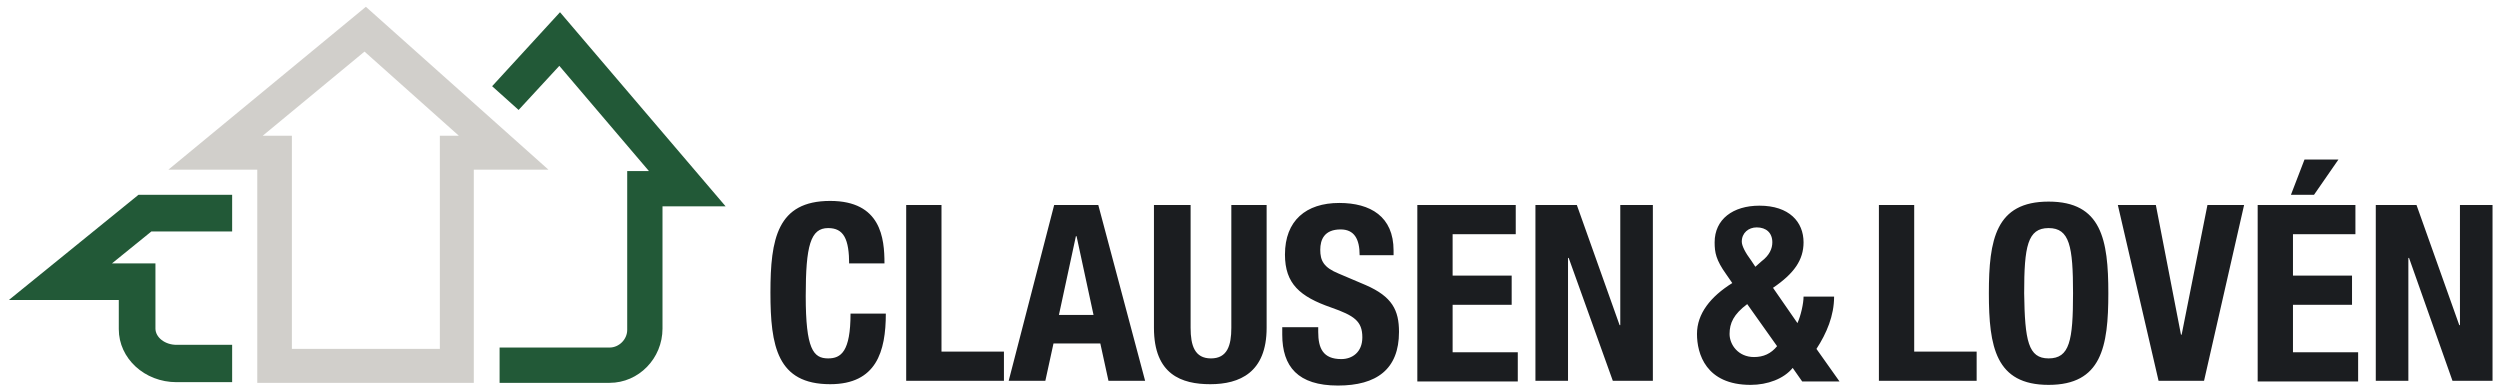
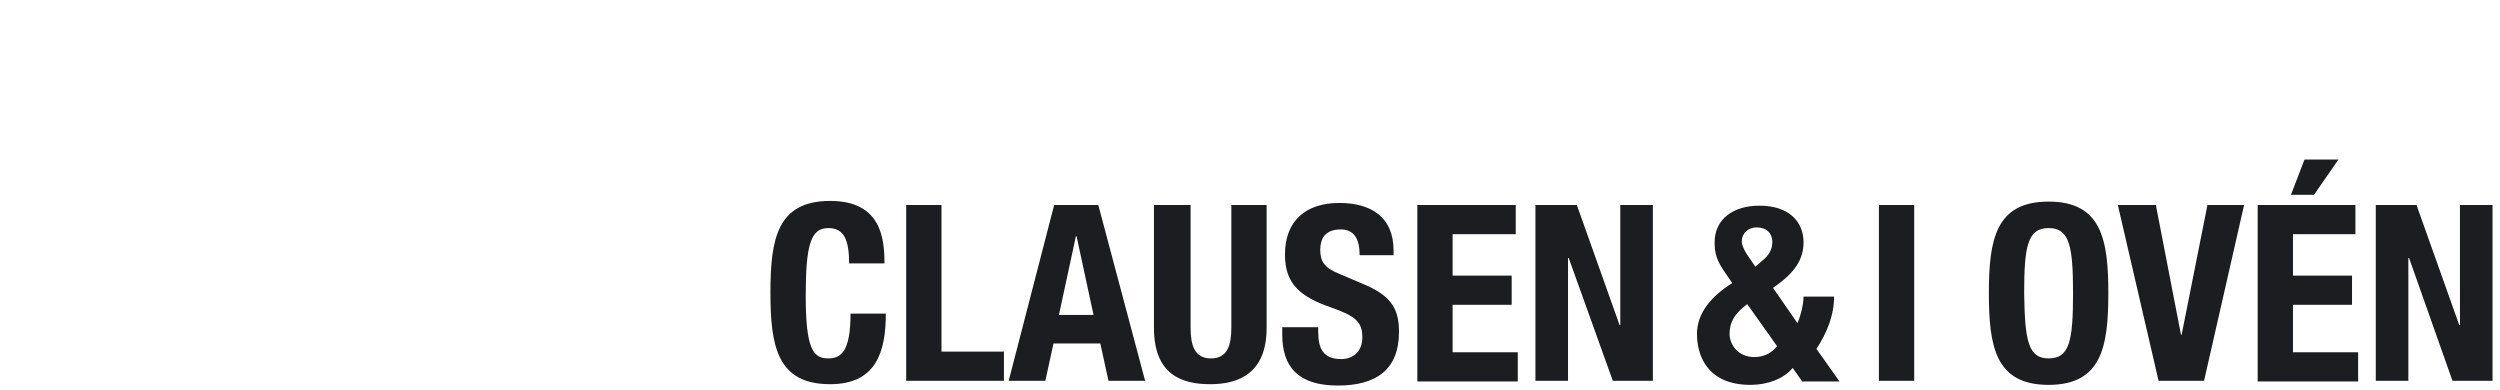
<svg xmlns="http://www.w3.org/2000/svg" xml:space="preserve" viewBox="0 0 368.3 57.5">
-   <path fill="#1b1d20" d="M125.1 39c0-3.8-.8-5.4-3.1-5.4-2.6 0-3.3 2.6-3.3 10 0 7.8 1.1 9.2 3.3 9.2 1.9 0 3.3-1 3.3-6.6h5.2c0 5.6-1.4 10.4-8.2 10.4-7.8 0-8.8-5.6-8.8-13.5s1-13.5 8.8-13.5c7.5 0 8 5.5 8 9.2h-5.2zm8.4 17.1V30.2h5.2v21.6h9.2v4.3h-14.4zm21.8-25.9h6.5l6.9 25.9h-5.4l-1.2-5.5h-6.9l-1.2 5.5h-5.4l6.7-25.9zm.7 16.2h5.1l-2.5-11.6h-.1L156 46.4zm19.4-16.2v18.1c0 2.6.6 4.5 3 4.5s3-1.9 3-4.5V30.2h5.2v18.1c0 6.6-4 8.3-8.3 8.3-4.2 0-8.3-1.4-8.3-8.3V30.2h5.4zm18.8 17.9v.8c0 2.4.7 4 3.4 4 1.6 0 3.1-1 3.1-3.2 0-2.4-1.2-3.2-4.6-4.4-4.6-1.6-6.8-3.5-6.8-7.8 0-5 3.1-7.6 8-7.6 4.6 0 8 2 8 7v.7h-5c0-2.4-.8-3.8-2.8-3.8-2.4 0-3 1.5-3 3 0 1.6.5 2.6 2.7 3.5l4 1.7c3.9 1.7 4.9 3.7 4.9 6.9 0 5.5-3.3 7.9-9 7.9-5.9 0-8.2-2.8-8.2-7.5v-1.1h5.3zm29.1-17.9v4.3H214v6.1h8.7v4.3H214v7h9.6v4.3h-14.8v-26h14.5zm9 0 6.3 17.7h.1V30.2h4.8v25.9h-5.9L231.1 38h-.1v18.1h-4.8V30.2h6.1zm32.5 17.4c.5-1.1.9-2.9.9-3.9h4.5c0 2.8-1.1 5.4-2.6 7.7l3.4 4.8h-5.5l-1.4-2c-1.3 1.6-3.7 2.5-6.2 2.5-6.6 0-7.9-4.6-7.9-7.5 0-3 2-5.5 5.2-7.5l-.9-1.3c-1.5-2.1-1.7-3.2-1.7-4.7 0-3.4 2.7-5.4 6.6-5.4 4.4 0 6.5 2.4 6.5 5.4 0 2.6-1.4 4.6-4.5 6.7l3.6 5.2zm-7.4-2.8c-2 1.5-2.6 2.8-2.6 4.4 0 1.6 1.3 3.4 3.6 3.4 1.4 0 2.5-.5 3.4-1.6l-4.4-6.2zm.6-6.4.6.9.9-.8c1.2-.9 1.6-1.9 1.6-2.8 0-1.4-.9-2.2-2.3-2.2-1.2 0-2.2.8-2.2 2.1 0 .6.5 1.6 1.4 2.8zm18.8 17.7V30.2h5.2v21.6h9.2v4.3h-14.4zm25-26.4c7.8 0 8.8 5.6 8.8 13.5s-1 13.5-8.8 13.5c-7.8 0-8.8-5.6-8.8-13.5s1-13.5 8.8-13.5zm0 23.1c3.1 0 3.6-2.6 3.6-9.6 0-6.9-.5-9.6-3.6-9.6s-3.6 2.7-3.6 9.6c.1 7 .6 9.6 3.6 9.6zm15.8-22.6 3.7 19.1h.1l3.8-19.1h5.4l-5.9 25.9H318l-6-25.9h5.6zm29.4 0v4.3h-9.2v6.1h8.7v4.3h-8.7v7h9.6v4.3h-14.8v-26H347zm-7.5-6.7h5l-3.6 5.2h-3.4l2-5.2zm16.5 6.7 6.3 17.7h.1V30.2h4.8v25.9h-5.9L354.9 38h-.1v18.1H350V30.2h6z" />
-   <path fill="#d1cfcb" d="M69.8 56.4H37.9V25H24.8L53.9 1l26.9 24h-11v31.4zm-26.8-5h21.8V20h2.8L53.7 7.6 38.7 20H43v31.4z" />
-   <path fill="#225937" d="M89.8 56.4H73.6v-5.2h16.2c1.4 0 2.6-1.2 2.6-2.6V25.2h3.2L82.4 9.7l-6 6.5-3.9-3.5 10-10.9 24.4 28.6h-9.3v18c0 4.4-3.5 8-7.8 8zm-55.6-.1H26c-4.7 0-8.5-3.5-8.5-7.8v-4.3H1.3l19.1-15.5h13.8v5.4H22.3l-5.8 4.7h6.4v9.6c0 1.3 1.4 2.4 3.1 2.4h8.2v5.5z" />
+   <path fill="#1b1d20" d="M125.1 39c0-3.8-.8-5.4-3.1-5.4-2.6 0-3.3 2.6-3.3 10 0 7.8 1.1 9.2 3.3 9.2 1.9 0 3.3-1 3.3-6.6h5.2c0 5.6-1.4 10.4-8.2 10.4-7.8 0-8.8-5.6-8.8-13.5s1-13.5 8.8-13.5c7.5 0 8 5.5 8 9.2h-5.2zm8.4 17.1V30.2h5.2v21.6h9.2v4.3h-14.4zm21.8-25.9h6.5l6.9 25.9h-5.4l-1.2-5.5h-6.9l-1.2 5.5h-5.4l6.7-25.9zm.7 16.2h5.1l-2.5-11.6h-.1L156 46.4zm19.4-16.2v18.1c0 2.6.6 4.5 3 4.5s3-1.9 3-4.5V30.2h5.2v18.1c0 6.6-4 8.3-8.3 8.3-4.2 0-8.3-1.4-8.3-8.3V30.2h5.4zm18.8 17.9v.8c0 2.4.7 4 3.4 4 1.6 0 3.1-1 3.1-3.2 0-2.4-1.2-3.2-4.6-4.4-4.6-1.6-6.8-3.5-6.8-7.8 0-5 3.1-7.6 8-7.6 4.6 0 8 2 8 7v.7h-5c0-2.4-.8-3.8-2.8-3.8-2.4 0-3 1.5-3 3 0 1.6.5 2.6 2.7 3.5l4 1.7c3.9 1.7 4.9 3.7 4.9 6.9 0 5.5-3.3 7.9-9 7.9-5.9 0-8.2-2.8-8.2-7.5v-1.1h5.3zm29.1-17.9v4.3H214v6.1h8.7v4.3H214v7h9.6v4.3h-14.8v-26h14.5zm9 0 6.3 17.7h.1V30.2h4.8v25.9h-5.9L231.1 38h-.1v18.1h-4.8V30.2h6.1zm32.5 17.4c.5-1.1.9-2.9.9-3.9h4.5c0 2.8-1.1 5.4-2.6 7.7l3.4 4.8h-5.5l-1.4-2c-1.3 1.6-3.7 2.5-6.2 2.5-6.6 0-7.9-4.6-7.9-7.5 0-3 2-5.5 5.2-7.5l-.9-1.3c-1.5-2.1-1.7-3.2-1.7-4.7 0-3.4 2.7-5.4 6.6-5.4 4.4 0 6.5 2.4 6.5 5.4 0 2.6-1.4 4.6-4.5 6.7l3.6 5.2zm-7.4-2.8c-2 1.5-2.6 2.8-2.6 4.4 0 1.6 1.3 3.4 3.6 3.4 1.4 0 2.5-.5 3.4-1.6l-4.4-6.2zm.6-6.4.6.9.9-.8c1.2-.9 1.6-1.9 1.6-2.8 0-1.4-.9-2.2-2.3-2.2-1.2 0-2.2.8-2.2 2.1 0 .6.5 1.6 1.4 2.8zm18.8 17.7V30.2h5.2v21.6v4.3h-14.4zm25-26.4c7.8 0 8.8 5.6 8.8 13.5s-1 13.5-8.8 13.5c-7.8 0-8.8-5.6-8.8-13.5s1-13.5 8.8-13.5zm0 23.1c3.1 0 3.6-2.6 3.6-9.6 0-6.9-.5-9.6-3.6-9.6s-3.6 2.7-3.6 9.6c.1 7 .6 9.6 3.6 9.6zm15.8-22.6 3.7 19.1h.1l3.8-19.1h5.4l-5.9 25.9H318l-6-25.9h5.6zm29.4 0v4.3h-9.2v6.1h8.7v4.3h-8.7v7h9.6v4.3h-14.8v-26H347zm-7.5-6.7h5l-3.6 5.2h-3.4l2-5.2zm16.5 6.7 6.3 17.7h.1V30.2h4.8v25.9h-5.9L354.9 38h-.1v18.1H350V30.2h6z" />
</svg>